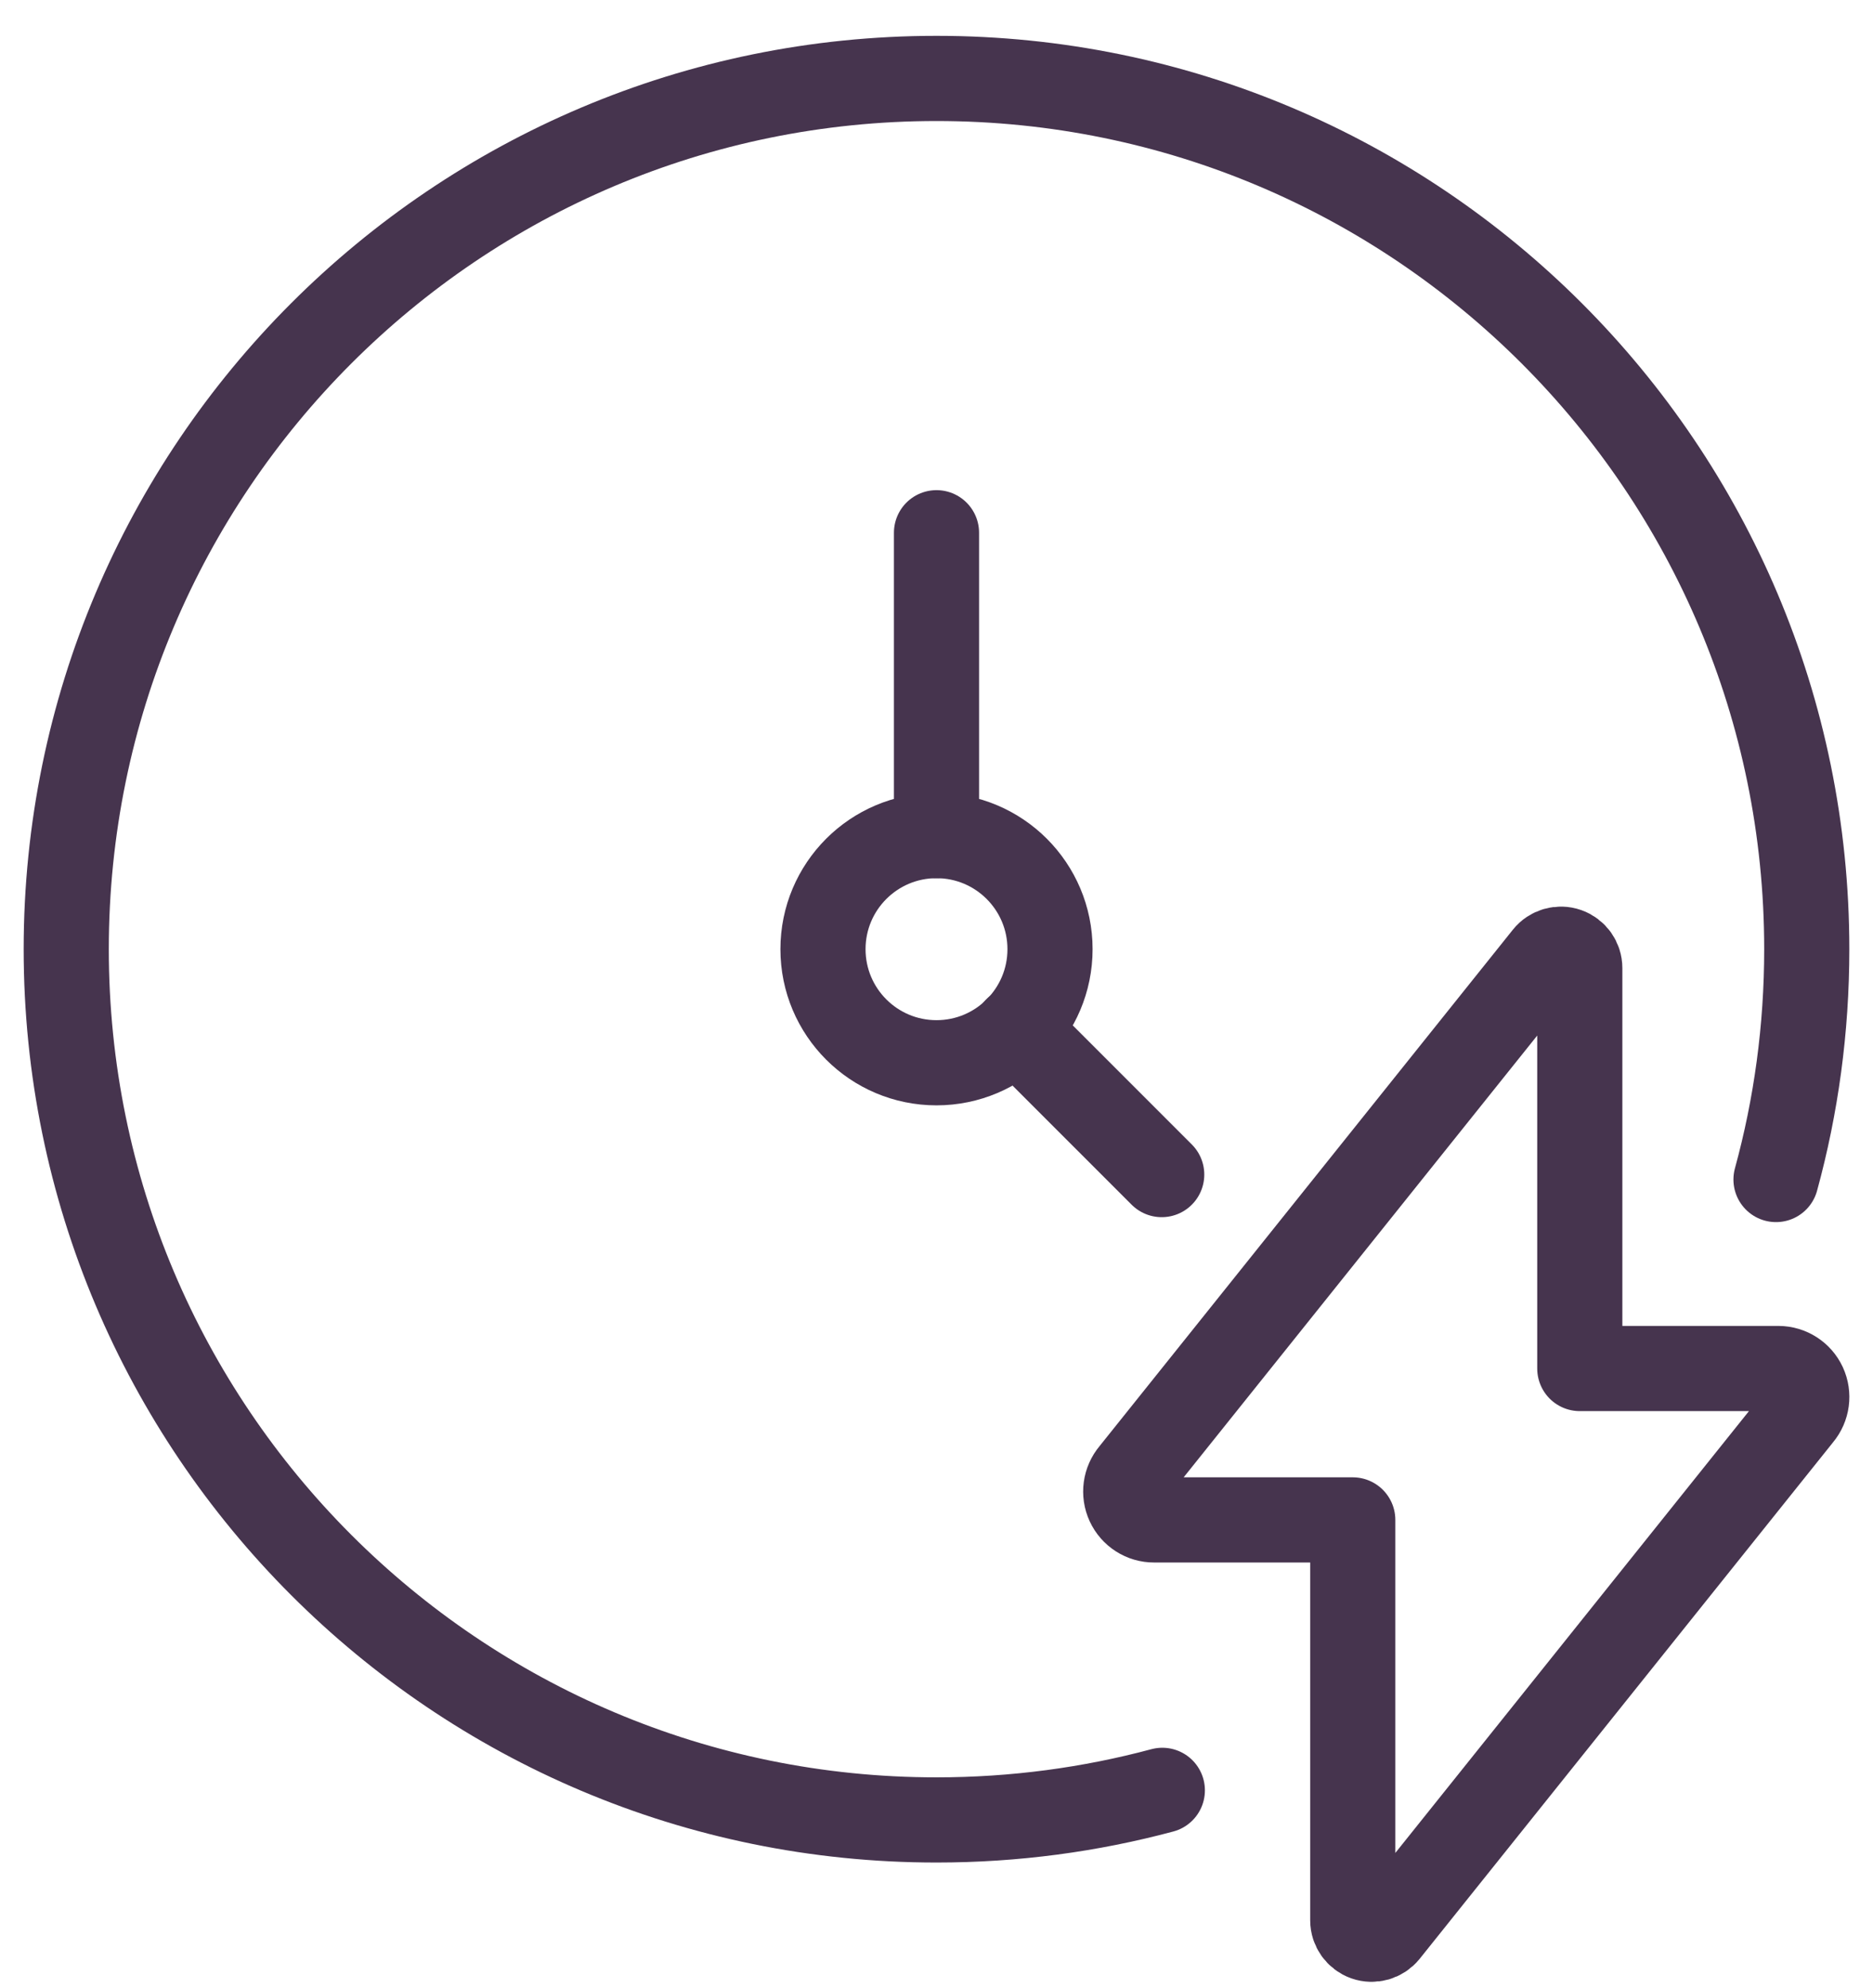
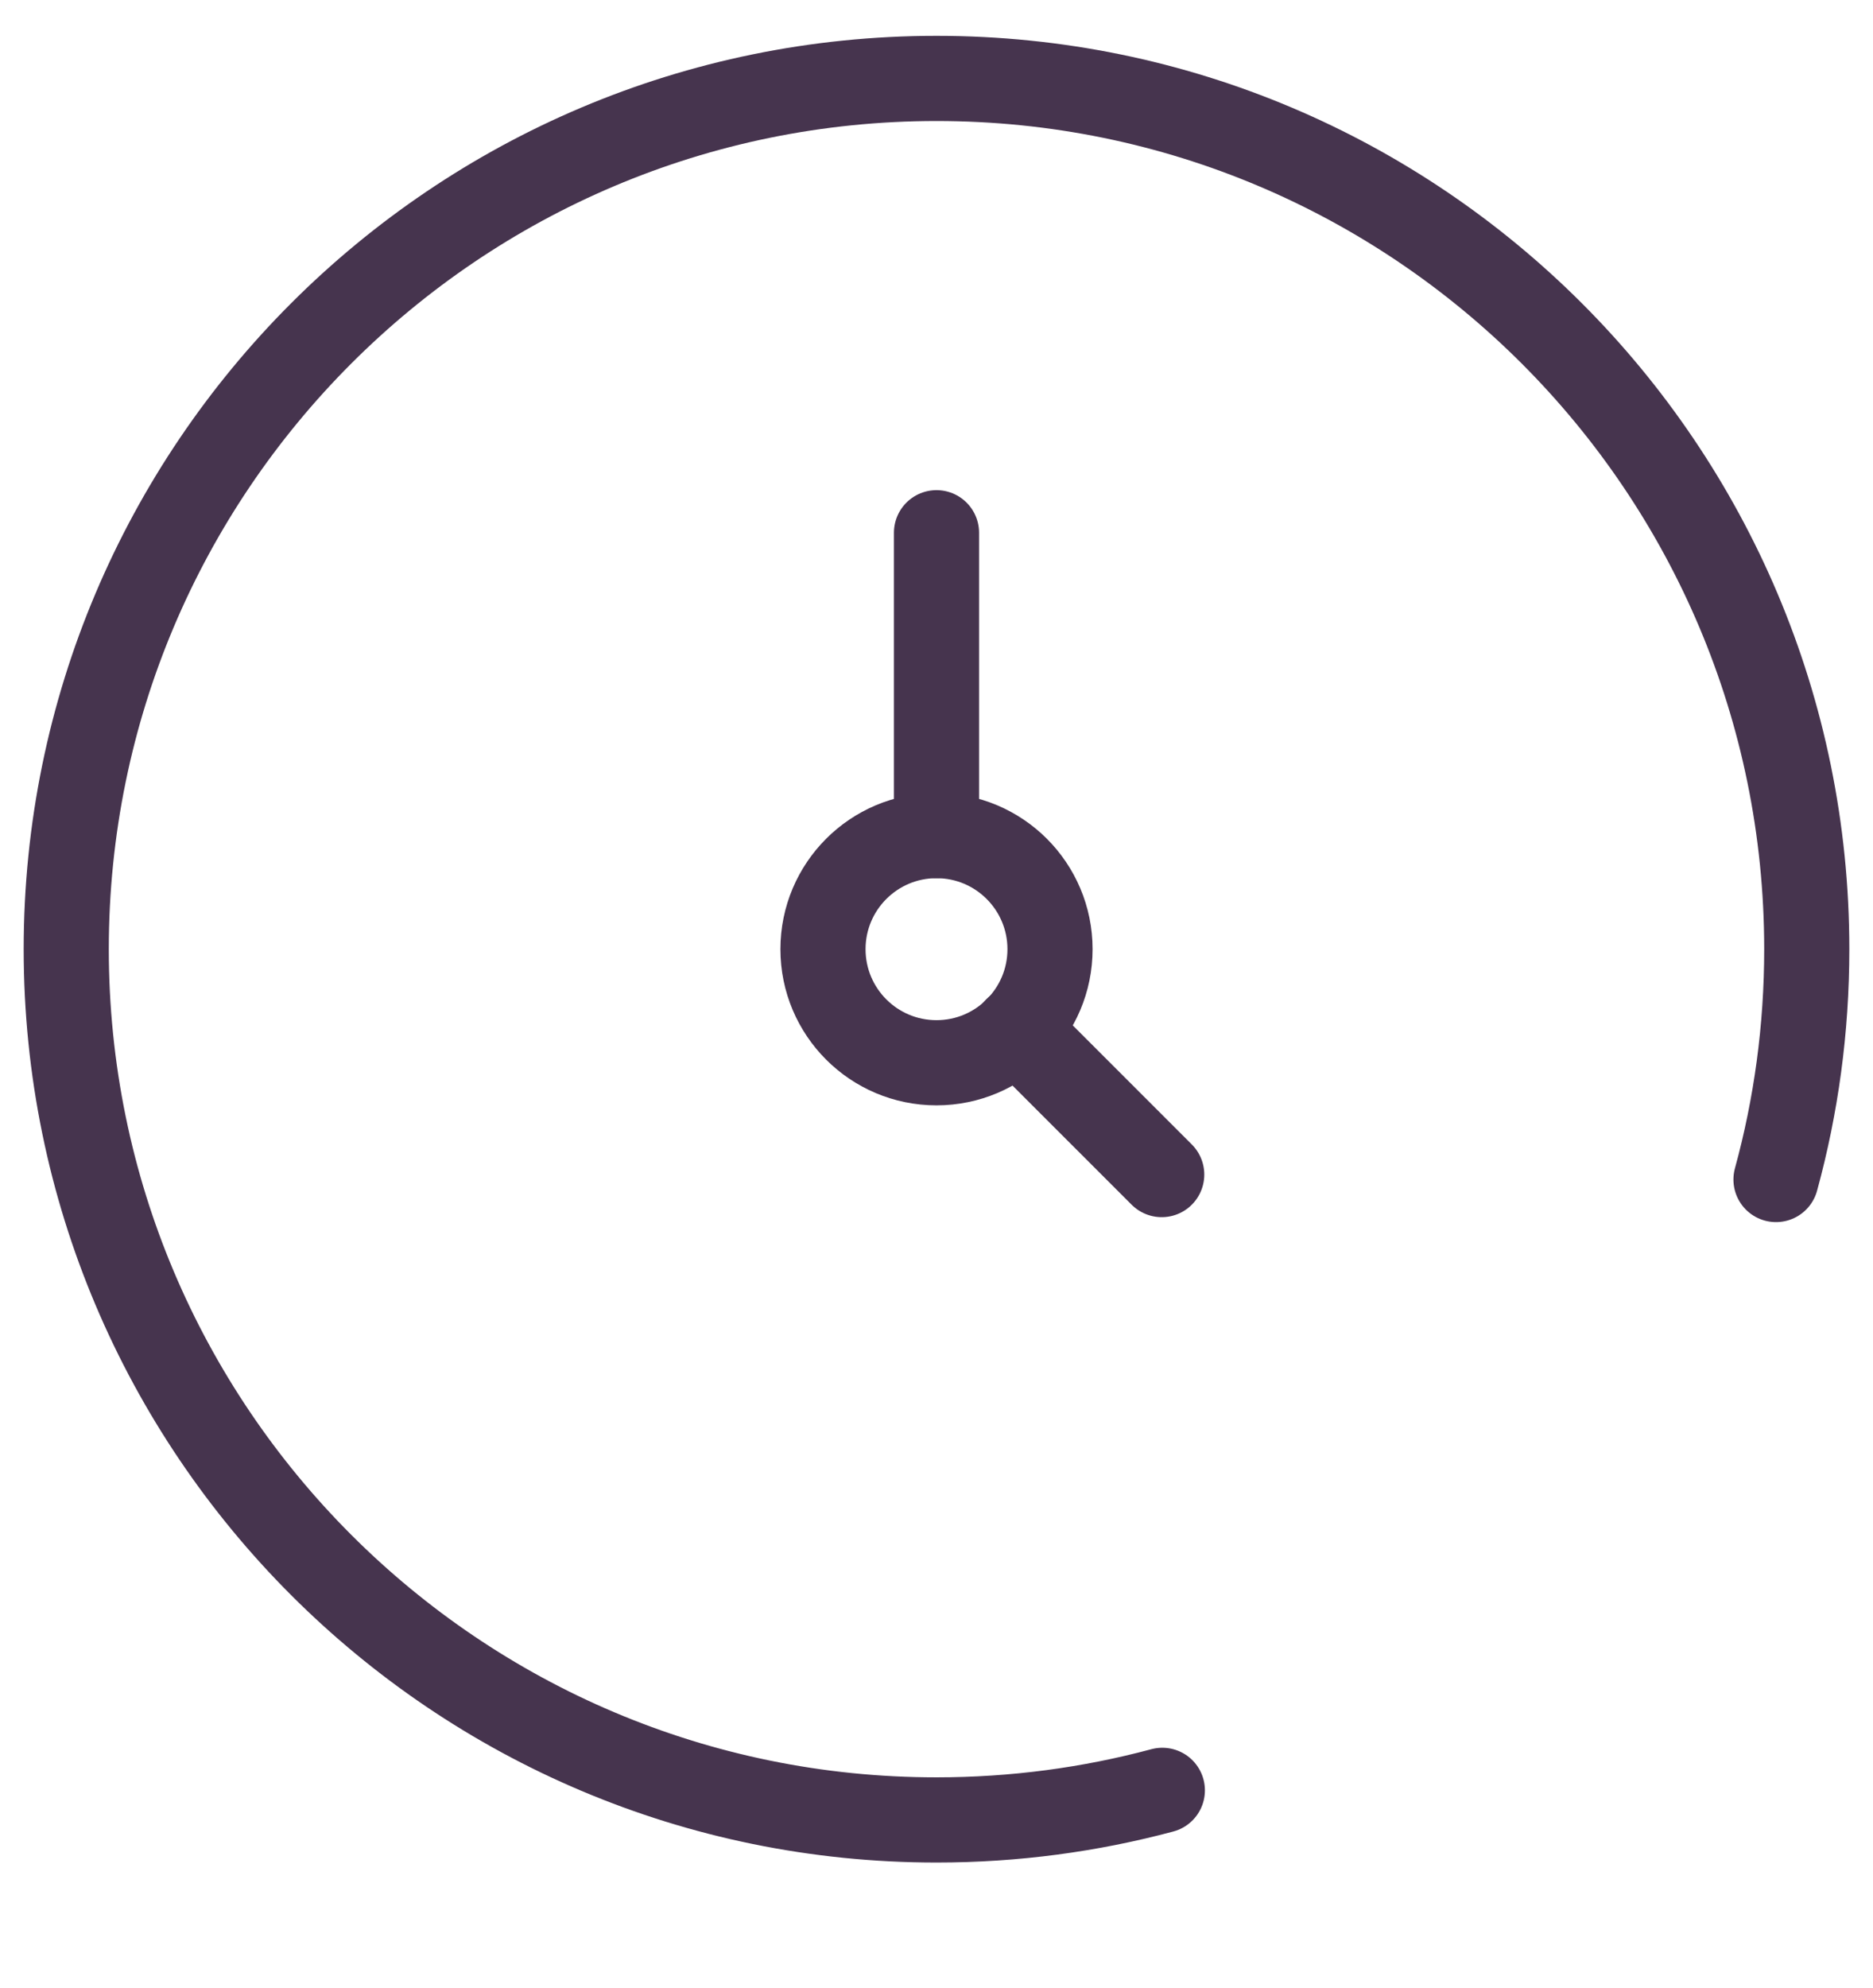
<svg xmlns="http://www.w3.org/2000/svg" width="33" height="35" viewBox="0 0 33 35" fill="none">
  <path d="M20.479 31.526C19.21 31.866 17.876 32.047 16.5 32.047C8.032 32.047 1.167 25.183 1.167 16.714C1.167 8.246 8.032 1.381 16.5 1.381C24.968 1.381 31.833 8.246 31.833 16.714C31.833 18.118 31.645 19.478 31.291 20.77" stroke="#46344E" stroke-width="1.5" stroke-linecap="round" stroke-linejoin="round" />
  <path d="M17.909 18.125L20.468 20.683" stroke="#46344E" stroke-width="1.5" stroke-linecap="round" stroke-linejoin="round" />
  <path fill-rule="evenodd" clip-rule="evenodd" d="M16.5 18.714C17.605 18.714 18.5 17.819 18.5 16.714C18.5 15.61 17.605 14.714 16.5 14.714C15.395 14.714 14.5 15.61 14.5 16.714C14.5 17.819 15.395 18.714 16.5 18.714Z" stroke="#46344E" stroke-width="1.5" stroke-linecap="round" stroke-linejoin="round" />
  <path d="M16.5 9.381V14.714" stroke="#46344E" stroke-width="1.5" stroke-linecap="round" stroke-linejoin="round" />
-   <path fill-rule="evenodd" clip-rule="evenodd" d="M27.834 17.047C27.834 16.906 27.745 16.78 27.611 16.733C27.478 16.686 27.329 16.729 27.241 16.839L19.953 25.94C19.827 26.089 19.798 26.297 19.88 26.474C19.962 26.651 20.139 26.765 20.334 26.764H23.834V33.815C23.834 33.956 23.924 34.082 24.057 34.129C24.191 34.176 24.339 34.133 24.428 34.023L31.716 24.922C31.841 24.773 31.869 24.565 31.787 24.388C31.705 24.212 31.529 24.099 31.334 24.098H27.834V17.047Z" stroke="#46344E" stroke-width="1.5" stroke-linecap="round" stroke-linejoin="round" />
</svg>